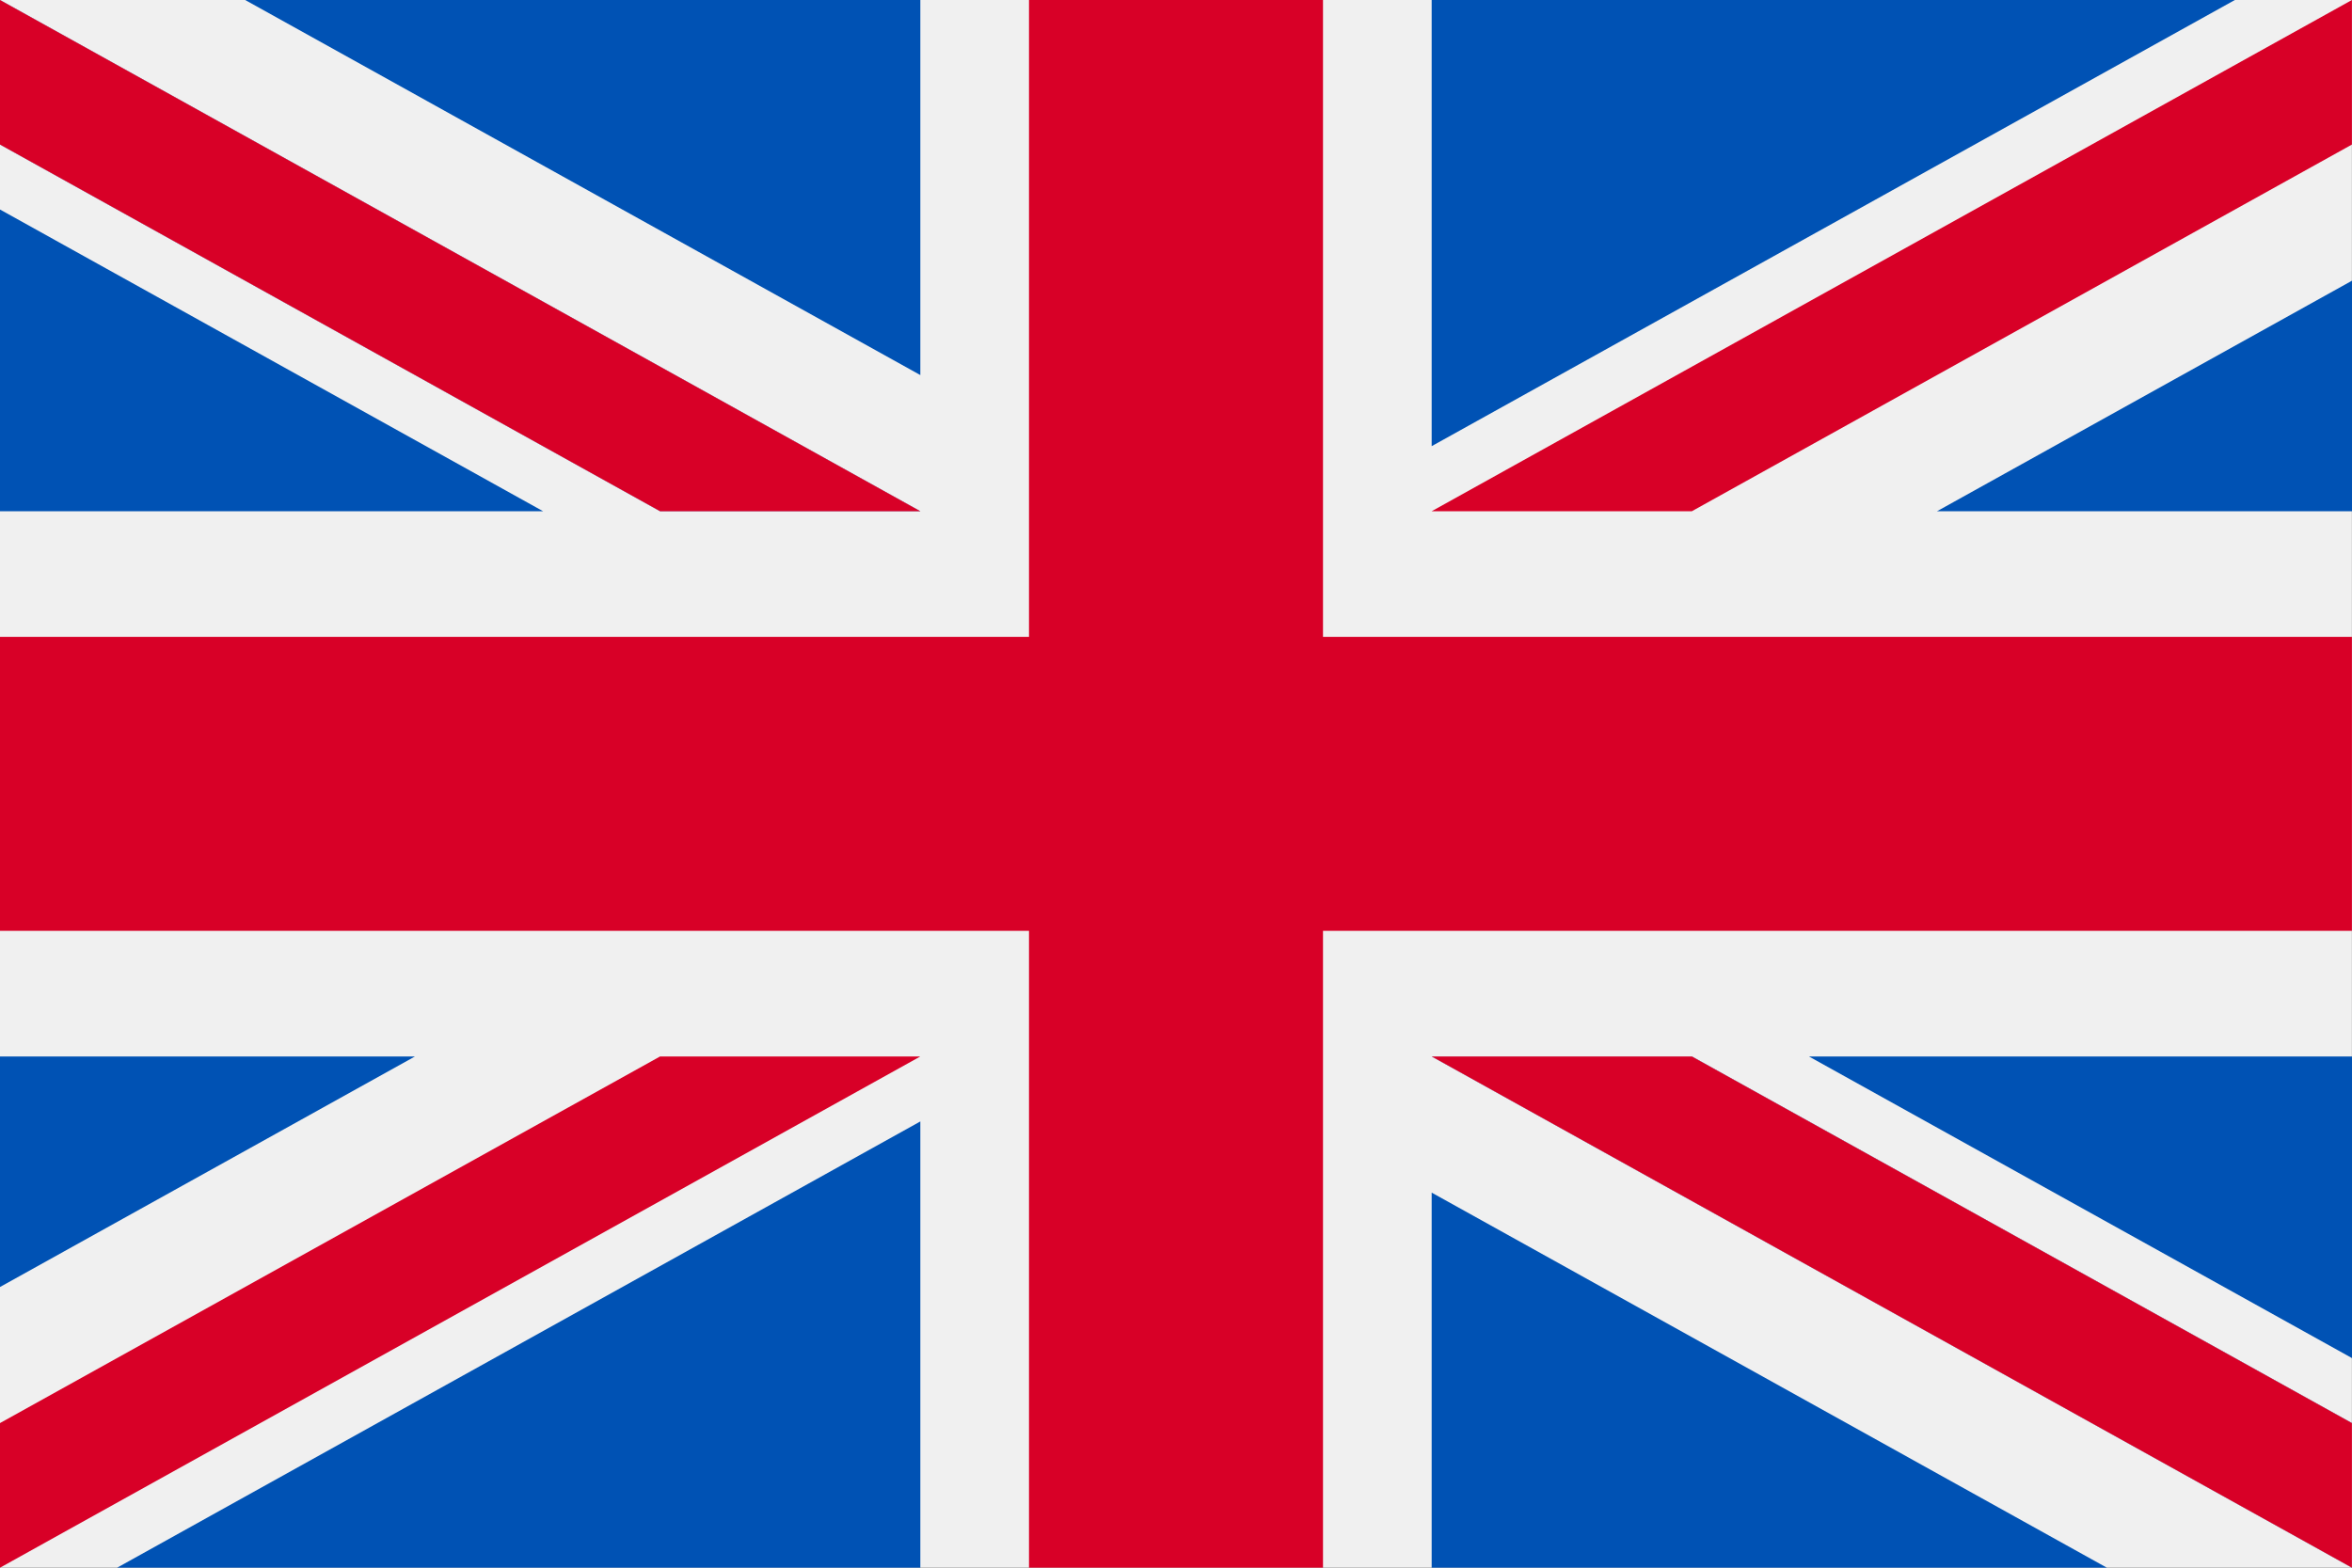
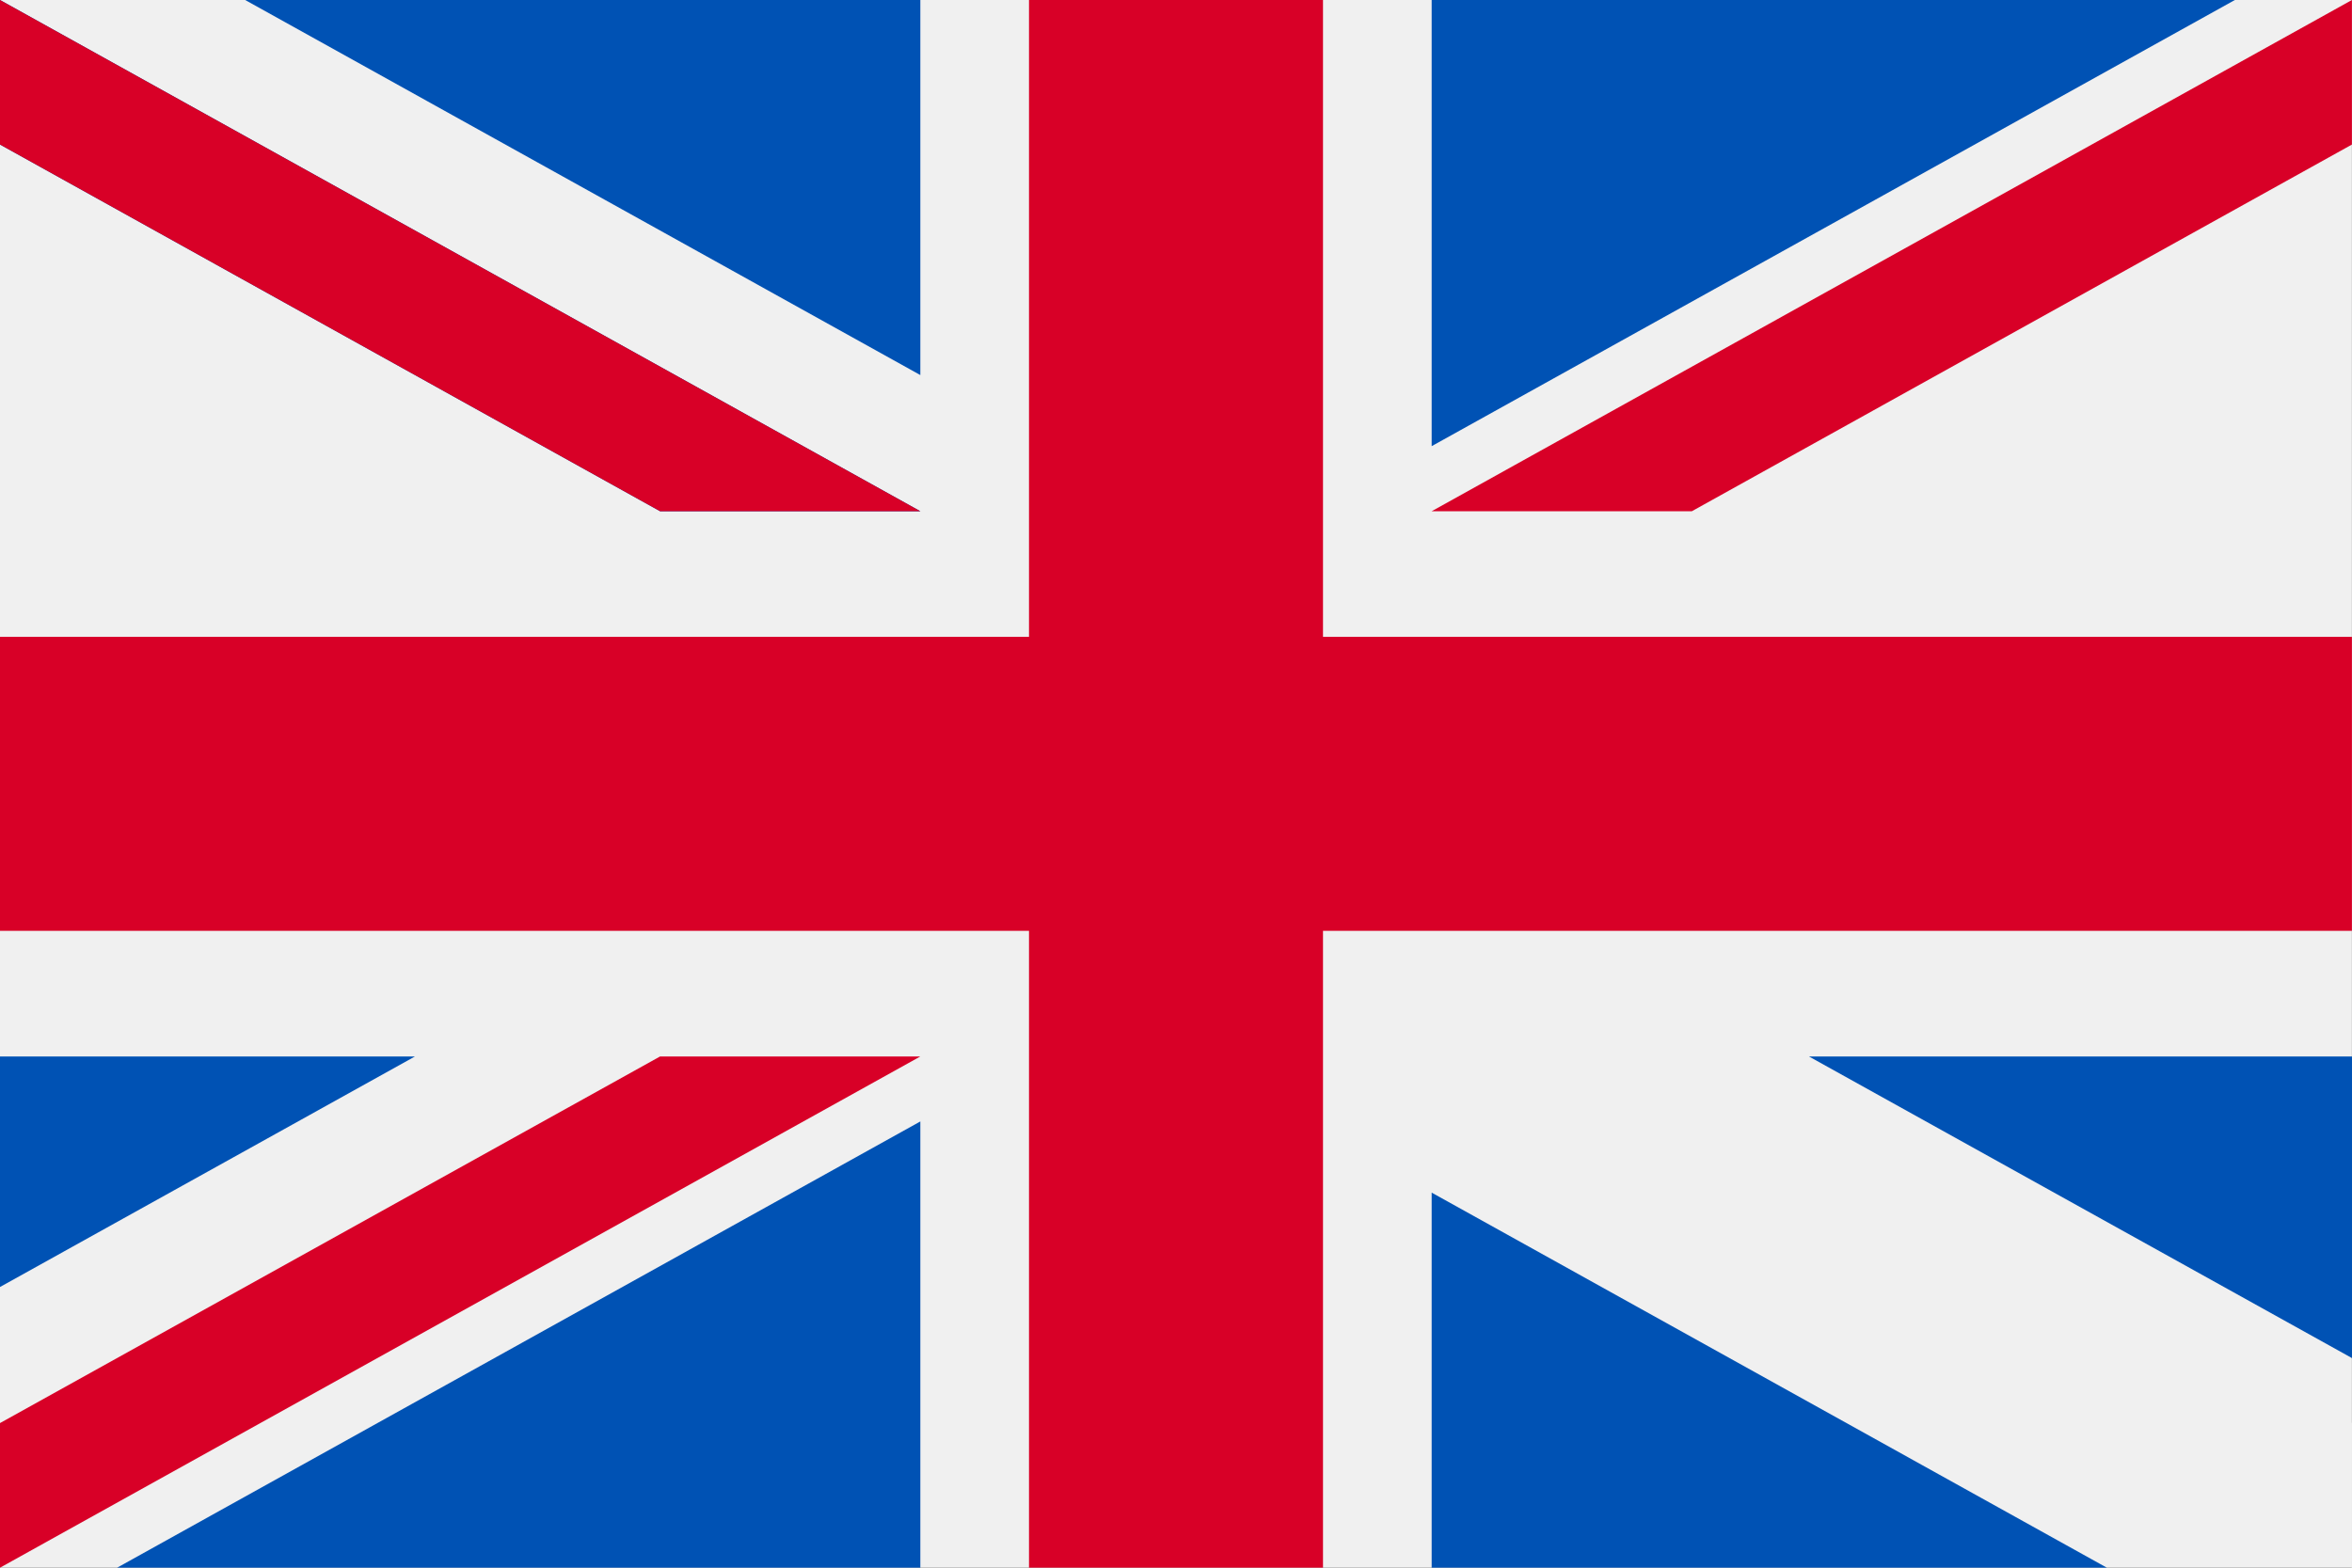
<svg xmlns="http://www.w3.org/2000/svg" width="30px" height="20px" viewBox="0 0 30 20" version="1.1">
  <rect x="0" y="0" width="30" height="20" fill="#333333" stroke="none" />
  <title>870124BF-504B-49C7-B010-F5A7067666C4</title>
  <g id="Desktop" stroke="none" stroke-width="1" fill="none" fill-rule="evenodd">
    <g id="Artboard" transform="translate(-1392, -22)" fill-rule="nonzero">
      <g id="united-kingdom" transform="translate(1392, 22)">
        <rect id="Rectangle" fill="#F0F0F0" x="0" y="0" width="29.999" height="20" />
        <polygon id="Path" fill="#D80027" points="16.875 0 13.125 0 13.125 8.125 0 8.125 0 11.875 13.125 11.875 13.125 20 16.875 20 16.875 11.875 29.999 11.875 29.999 8.125 16.875 8.125" />
        <g id="Group" transform="translate(18.261, 13.478)" fill="#0052B4">
          <polygon id="Path" points="4.812 0 11.739 3.848 11.739 0" />
-           <polygon id="Path" points="-3.33060402e-15 0 11.739 6.522 11.739 4.677 3.32 0" />
          <polygon id="Path" points="8.612 6.522 -3.33060402e-15 1.737 -3.33060402e-15 6.522" />
        </g>
        <polygon id="Path" fill="#F0F0F0" points="18.261 13.478 29.999 20 29.999 18.155 21.58 13.478" />
-         <polygon id="Path" fill="#D80027" points="18.261 13.478 29.999 20 29.999 18.155 21.58 13.478" />
        <g id="Group" transform="translate(0, 13.478)" fill="#0052B4">
          <polygon id="Path" points="5.293 0 0 2.941 0 0" />
          <polygon id="Path" points="11.739 0.829 11.739 6.522 1.494 6.522" />
        </g>
        <polygon id="Path" fill="#D80027" points="8.419 13.478 0 18.155 0 20 0 20 11.739 13.478" />
        <g id="Group" transform="translate(0, 0)" fill="#0052B4">
-           <polygon id="Path" points="6.927 6.522 0 2.673 0 6.522" />
          <polygon id="Path" points="11.739 6.522 0 -1.66530201e-15 0 1.844 8.419 6.522" />
          <polygon id="Path" points="3.127 -1.66530201e-15 11.739 4.785 11.739 -1.66530201e-15" />
        </g>
-         <polygon id="Path" fill="#F0F0F0" points="11.739 6.522 0 8.32651006e-16 0 1.844 8.419 6.522" />
        <polygon id="Path" fill="#D80027" points="11.739 6.522 0 8.32651006e-16 0 1.844 8.419 6.522" />
        <g id="Group" transform="translate(18.261, 0)" fill="#0052B4">
-           <polygon id="Path" points="6.446 6.522 11.739 3.581 11.739 6.522" />
          <polygon id="Path" points="-3.33060402e-15 5.692 -3.33060402e-15 8.32651006e-16 10.245 8.32651006e-16" />
        </g>
        <polygon id="Path" fill="#D80027" points="21.58 6.522 29.999 1.844 29.999 8.32651006e-16 29.999 8.32651006e-16 18.261 6.522" />
      </g>
    </g>
  </g>
</svg>